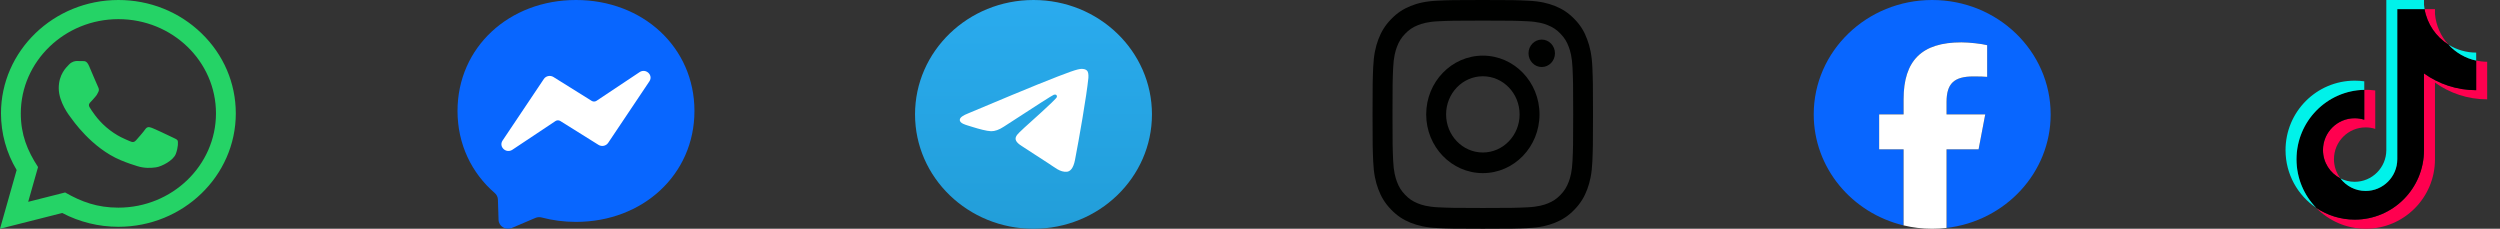
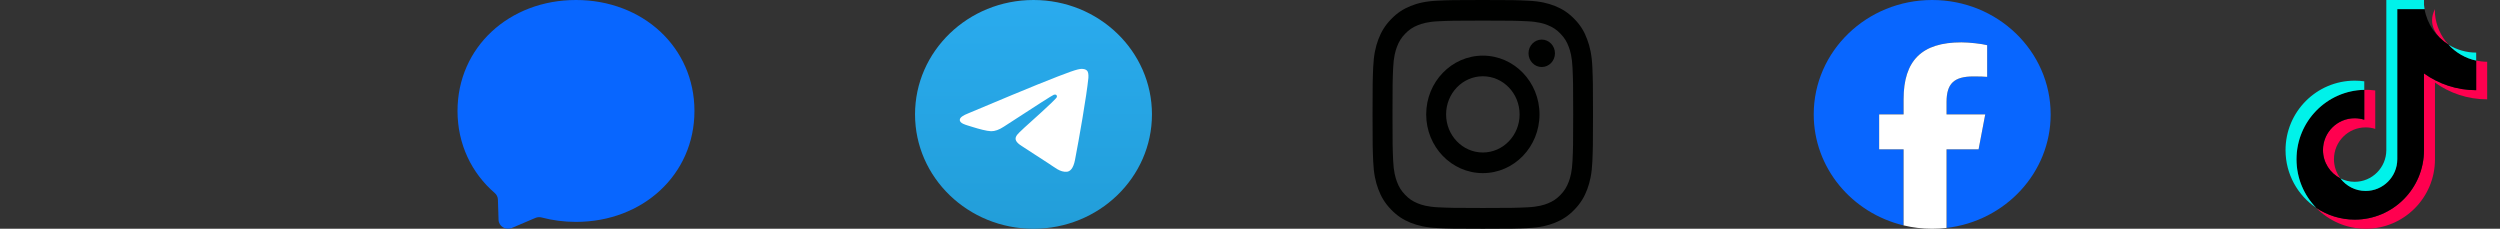
<svg xmlns="http://www.w3.org/2000/svg" width="306" height="28" viewBox="0 0 306 28" fill="none">
  <rect x="0" y="0" width="306" height="28" fill="#333333" stroke="none" />
-   <path d="M0 28L2.038 20.81C0.781 18.705 0.12 16.319 0.121 13.873C0.124 6.224 6.571 0 14.492 0C18.335 0.001 21.943 1.447 24.657 4.069C27.37 6.692 28.863 10.178 28.862 13.886C28.859 21.535 22.412 27.76 14.492 27.76C12.087 27.759 9.717 27.176 7.619 26.07L0 28ZM7.971 23.558C9.997 24.719 11.93 25.415 14.487 25.416C21.07 25.416 26.432 20.243 26.436 13.883C26.438 7.511 21.101 2.345 14.496 2.343C7.909 2.343 2.55 7.516 2.547 13.874C2.546 16.47 3.334 18.413 4.657 20.447L3.45 24.703L7.971 23.558ZM21.731 17.184C21.641 17.039 21.402 16.953 21.042 16.779C20.683 16.605 18.918 15.766 18.588 15.651C18.259 15.535 18.02 15.477 17.779 15.825C17.54 16.171 16.851 16.953 16.642 17.184C16.433 17.415 16.223 17.444 15.864 17.27C15.505 17.096 14.348 16.731 12.976 15.549C11.909 14.63 11.188 13.495 10.979 13.147C10.77 12.801 10.957 12.613 11.136 12.44C11.298 12.285 11.495 12.035 11.675 11.832C11.857 11.632 11.917 11.487 12.037 11.255C12.157 11.024 12.098 10.821 12.007 10.647C11.917 10.474 11.199 8.768 10.9 8.073C10.608 7.398 10.312 7.489 10.092 7.478L9.403 7.467C9.164 7.467 8.775 7.553 8.446 7.901C8.118 8.248 7.19 9.086 7.19 10.793C7.19 12.5 8.476 14.148 8.655 14.379C8.835 14.61 11.187 18.113 14.789 19.614C15.646 19.971 16.315 20.184 16.836 20.344C17.696 20.608 18.479 20.571 19.098 20.482C19.788 20.383 21.222 19.643 21.522 18.834C21.821 18.023 21.821 17.328 21.731 17.184Z" fill="#25D366" />
  <path d="M85 13.58C85 21.383 78.668 27.159 70.5 27.159C69.033 27.159 67.626 26.972 66.302 26.621C66.046 26.552 65.772 26.572 65.528 26.675L62.65 27.902C61.897 28.223 61.048 27.706 61.023 26.912L60.944 24.422C60.934 24.115 60.791 23.828 60.554 23.623C57.733 21.188 56 17.661 56 13.58C56 5.777 62.332 0 70.5 0C78.668 0 85 5.777 85 13.58Z" fill="#0866FF" />
-   <path d="M74.438 17.489L79.486 9.956C79.993 9.199 79.053 8.317 78.284 8.83L73.014 12.339C72.837 12.457 72.603 12.461 72.422 12.348L67.744 9.426C67.348 9.178 66.82 9.288 66.564 9.67L61.515 17.203C61.007 17.96 61.947 18.841 62.717 18.329L67.988 14.819C68.165 14.701 68.399 14.697 68.58 14.81L73.257 17.732C73.653 17.979 74.181 17.87 74.438 17.488V17.489Z" fill="white" />
  <g clip-path="url(#clip0_3427_3245)">
    <path d="M126.5 28C134.508 28 141 21.732 141 14C141 6.268 134.508 0 126.5 0C118.492 0 112 6.268 112 14C112 21.732 118.492 28 126.5 28Z" fill="url(#paint0_linear_3427_3245)" />
    <path fill-rule="evenodd" clip-rule="evenodd" d="M118.563 13.852C122.79 12.074 125.609 10.902 127.019 10.335C131.046 8.718 131.883 8.437 132.428 8.428C132.548 8.426 132.816 8.455 132.99 8.591C133.137 8.706 133.177 8.861 133.196 8.97C133.216 9.079 133.24 9.327 133.22 9.521C133.002 11.735 132.058 17.107 131.578 19.586C131.374 20.636 130.974 20.987 130.587 21.022C129.745 21.096 129.105 20.484 128.29 19.968C127.014 19.16 126.293 18.658 125.054 17.87C123.622 16.959 124.55 16.458 125.366 15.64C125.58 15.426 129.29 12.168 129.362 11.872C129.37 11.835 129.379 11.697 129.294 11.624C129.209 11.552 129.084 11.577 128.994 11.596C128.866 11.624 126.827 12.925 122.878 15.499C122.299 15.883 121.775 16.07 121.305 16.06C120.787 16.049 119.792 15.778 119.051 15.545C118.143 15.26 117.421 15.11 117.484 14.626C117.517 14.374 117.877 14.116 118.563 13.852Z" fill="white" />
  </g>
  <g clip-path="url(#clip1_3427_3245)">
    <path d="M181.5 2.521C185.107 2.521 185.534 2.538 186.953 2.603C188.271 2.663 188.983 2.893 189.458 3.084C190.085 3.336 190.539 3.642 191.008 4.129C191.483 4.621 191.773 5.086 192.015 5.737C192.2 6.229 192.421 6.973 192.479 8.334C192.543 9.811 192.558 10.254 192.558 13.989C192.558 17.73 192.543 18.173 192.479 19.644C192.421 21.011 192.2 21.749 192.015 22.241C191.773 22.892 191.477 23.363 191.008 23.849C190.533 24.341 190.085 24.642 189.458 24.894C188.983 25.085 188.266 25.315 186.953 25.375C185.529 25.441 185.102 25.457 181.5 25.457C177.893 25.457 177.466 25.441 176.047 25.375C174.729 25.315 174.017 25.085 173.542 24.894C172.915 24.642 172.461 24.336 171.992 23.849C171.517 23.357 171.227 22.892 170.985 22.241C170.8 21.749 170.579 21.006 170.521 19.644C170.457 18.167 170.442 17.724 170.442 13.989C170.442 10.248 170.457 9.805 170.521 8.334C170.579 6.967 170.8 6.229 170.985 5.737C171.227 5.086 171.523 4.616 171.992 4.129C172.467 3.637 172.915 3.336 173.542 3.084C174.017 2.893 174.734 2.663 176.047 2.603C177.466 2.538 177.893 2.521 181.5 2.521ZM181.5 0C177.835 0 177.376 0.016 175.937 0.082C174.502 0.148 173.516 0.388 172.662 0.733C171.771 1.094 171.016 1.57 170.268 2.352C169.513 3.128 169.055 3.91 168.707 4.829C168.374 5.72 168.142 6.737 168.079 8.225C168.016 9.723 168 10.199 168 14C168 17.801 168.016 18.277 168.079 19.77C168.142 21.257 168.374 22.28 168.707 23.166C169.055 24.09 169.513 24.872 170.268 25.648C171.016 26.425 171.771 26.906 172.656 27.262C173.516 27.606 174.497 27.847 175.931 27.913C177.371 27.978 177.83 27.994 181.495 27.994C185.16 27.994 185.619 27.978 187.058 27.913C188.493 27.847 189.479 27.606 190.333 27.262C191.219 26.906 191.973 26.425 192.722 25.648C193.471 24.872 193.935 24.09 194.278 23.171C194.61 22.28 194.842 21.262 194.905 19.775C194.968 18.282 194.984 17.806 194.984 14.005C194.984 10.205 194.968 9.729 194.905 8.236C194.842 6.748 194.61 5.726 194.278 4.84C193.945 3.91 193.487 3.128 192.732 2.352C191.984 1.575 191.229 1.094 190.344 0.738C189.484 0.394 188.503 0.153 187.069 0.087C185.624 0.016 185.165 0 181.5 0Z" fill="#000100" />
    <path d="M181.501 6.809C177.672 6.809 174.566 10.03 174.566 14C174.566 17.97 177.672 21.191 181.501 21.191C185.329 21.191 188.436 17.97 188.436 14C188.436 10.03 185.329 6.809 181.501 6.809ZM181.501 18.665C179.017 18.665 177.003 16.576 177.003 14C177.003 11.424 179.017 9.335 181.501 9.335C183.985 9.335 185.999 11.424 185.999 14C185.999 16.576 183.985 18.665 181.501 18.665Z" fill="#000100" />
    <path d="M190.328 6.524C190.328 7.454 189.6 8.203 188.709 8.203C187.812 8.203 187.09 7.448 187.09 6.524C187.09 5.595 187.818 4.845 188.709 4.845C189.6 4.845 190.328 5.6 190.328 6.524Z" fill="#000100" />
  </g>
  <g clip-path="url(#clip2_3427_3245)">
    <path d="M251 14C251 6.268 244.508 0 236.5 0C228.492 0 222 6.268 222 14C222 20.565 226.682 26.075 232.997 27.588V18.278H230.007V14H232.997V12.156C232.997 7.391 235.231 5.183 240.076 5.183C240.995 5.183 242.58 5.357 243.229 5.531V9.409C242.886 9.374 242.292 9.356 241.554 9.356C239.176 9.356 238.257 10.226 238.257 12.487V14H242.994L242.18 18.278H238.257V27.898C245.437 27.06 251.001 21.158 251.001 14H251Z" fill="#0866FF" />
    <path d="M242.18 18.278L242.994 14H238.258V12.487C238.258 10.226 239.176 9.356 241.554 9.356C242.292 9.356 242.887 9.374 243.229 9.409V5.531C242.58 5.356 240.995 5.183 240.077 5.183C235.231 5.183 232.998 7.391 232.998 12.156V14H230.008V18.278H232.998V27.588C234.119 27.857 235.293 28 236.5 28C237.095 28 237.681 27.965 238.257 27.898V18.278H242.18H242.18Z" fill="white" />
  </g>
-   <path d="M298.04 10.107C299.841 11.399 302.047 12.159 304.429 12.159V7.558C303.978 7.559 303.529 7.511 303.087 7.418V11.039C300.705 11.039 298.5 10.279 296.699 8.987V18.376C296.699 23.073 292.905 26.88 288.225 26.88C286.479 26.88 284.856 26.35 283.508 25.442C285.047 27.02 287.192 28 289.566 28C294.246 28 298.041 24.193 298.041 19.496V10.107H298.04ZM299.695 5.466C298.775 4.457 298.171 3.153 298.04 1.712V1.12H296.769C297.089 2.952 298.181 4.517 299.695 5.466ZM286.468 21.837C285.954 21.161 285.676 20.333 285.677 19.483C285.677 17.334 287.412 15.593 289.553 15.593C289.952 15.593 290.349 15.654 290.729 15.775V11.071C290.285 11.01 289.836 10.984 289.388 10.994V14.655C289.007 14.534 288.611 14.472 288.212 14.473C286.071 14.473 284.335 16.214 284.335 18.363C284.335 19.882 285.203 21.197 286.468 21.837Z" fill="#FF004F" />
+   <path d="M298.04 10.107C299.841 11.399 302.047 12.159 304.429 12.159V7.558C303.978 7.559 303.529 7.511 303.087 7.418V11.039C300.705 11.039 298.5 10.279 296.699 8.987V18.376C296.699 23.073 292.905 26.88 288.225 26.88C286.479 26.88 284.856 26.35 283.508 25.442C285.047 27.02 287.192 28 289.566 28C294.246 28 298.041 24.193 298.041 19.496V10.107H298.04ZM299.695 5.466C298.775 4.457 298.171 3.153 298.04 1.712V1.12C297.089 2.952 298.181 4.517 299.695 5.466ZM286.468 21.837C285.954 21.161 285.676 20.333 285.677 19.483C285.677 17.334 287.412 15.593 289.553 15.593C289.952 15.593 290.349 15.654 290.729 15.775V11.071C290.285 11.01 289.836 10.984 289.388 10.994V14.655C289.007 14.534 288.611 14.472 288.212 14.473C286.071 14.473 284.335 16.214 284.335 18.363C284.335 19.882 285.203 21.197 286.468 21.837Z" fill="#FF004F" />
  <path d="M296.696 8.987C298.497 10.279 300.702 11.039 303.085 11.039V7.417C301.755 7.133 300.578 6.436 299.693 5.466C298.178 4.517 297.086 2.952 296.766 1.12H293.426V19.496C293.419 21.638 291.686 23.373 289.55 23.373C288.291 23.373 287.173 22.77 286.465 21.837C285.2 21.197 284.332 19.882 284.332 18.363C284.332 16.215 286.068 14.473 288.209 14.473C288.619 14.473 289.014 14.537 289.385 14.655V10.994C284.787 11.089 281.09 14.859 281.09 19.496C281.09 21.81 282.011 23.909 283.505 25.442C284.853 26.35 286.476 26.88 288.222 26.88C292.902 26.88 296.696 23.073 296.696 18.376V8.987H296.696Z" fill="black" />
  <path d="M303.086 7.417V6.438C301.887 6.44 300.712 6.103 299.694 5.466C300.595 6.455 301.781 7.138 303.086 7.417ZM296.768 1.12C296.737 0.945 296.714 0.769 296.698 0.592V0H292.086V18.376C292.079 20.518 290.347 22.253 288.21 22.253C287.583 22.253 286.991 22.103 286.466 21.838C287.175 22.77 288.293 23.372 289.552 23.372C291.688 23.372 293.421 21.638 293.428 19.496V1.12H296.768ZM289.387 10.994V9.952C289.002 9.899 288.613 9.872 288.224 9.872C283.544 9.872 279.75 13.68 279.75 18.376C279.75 21.32 281.241 23.915 283.507 25.442C282.012 23.909 281.092 21.81 281.092 19.496C281.092 14.859 284.789 11.089 289.387 10.994Z" fill="#00F2EA" />
  <defs>
    <linearGradient id="paint0_linear_3427_3245" x1="126.5" y1="0" x2="126.5" y2="27.792" gradientUnits="userSpaceOnUse">
      <stop stop-color="#2AABEE" />
      <stop offset="1" stop-color="#229ED9" />
    </linearGradient>
    <clipPath id="clip0_3427_3245">
      <rect width="29" height="28" fill="white" transform="translate(112)" />
    </clipPath>
    <clipPath id="clip1_3427_3245">
      <rect width="27" height="28" fill="white" transform="translate(168)" />
    </clipPath>
    <clipPath id="clip2_3427_3245">
      <rect width="29" height="28" fill="white" transform="translate(222)" />
    </clipPath>
  </defs>
</svg>